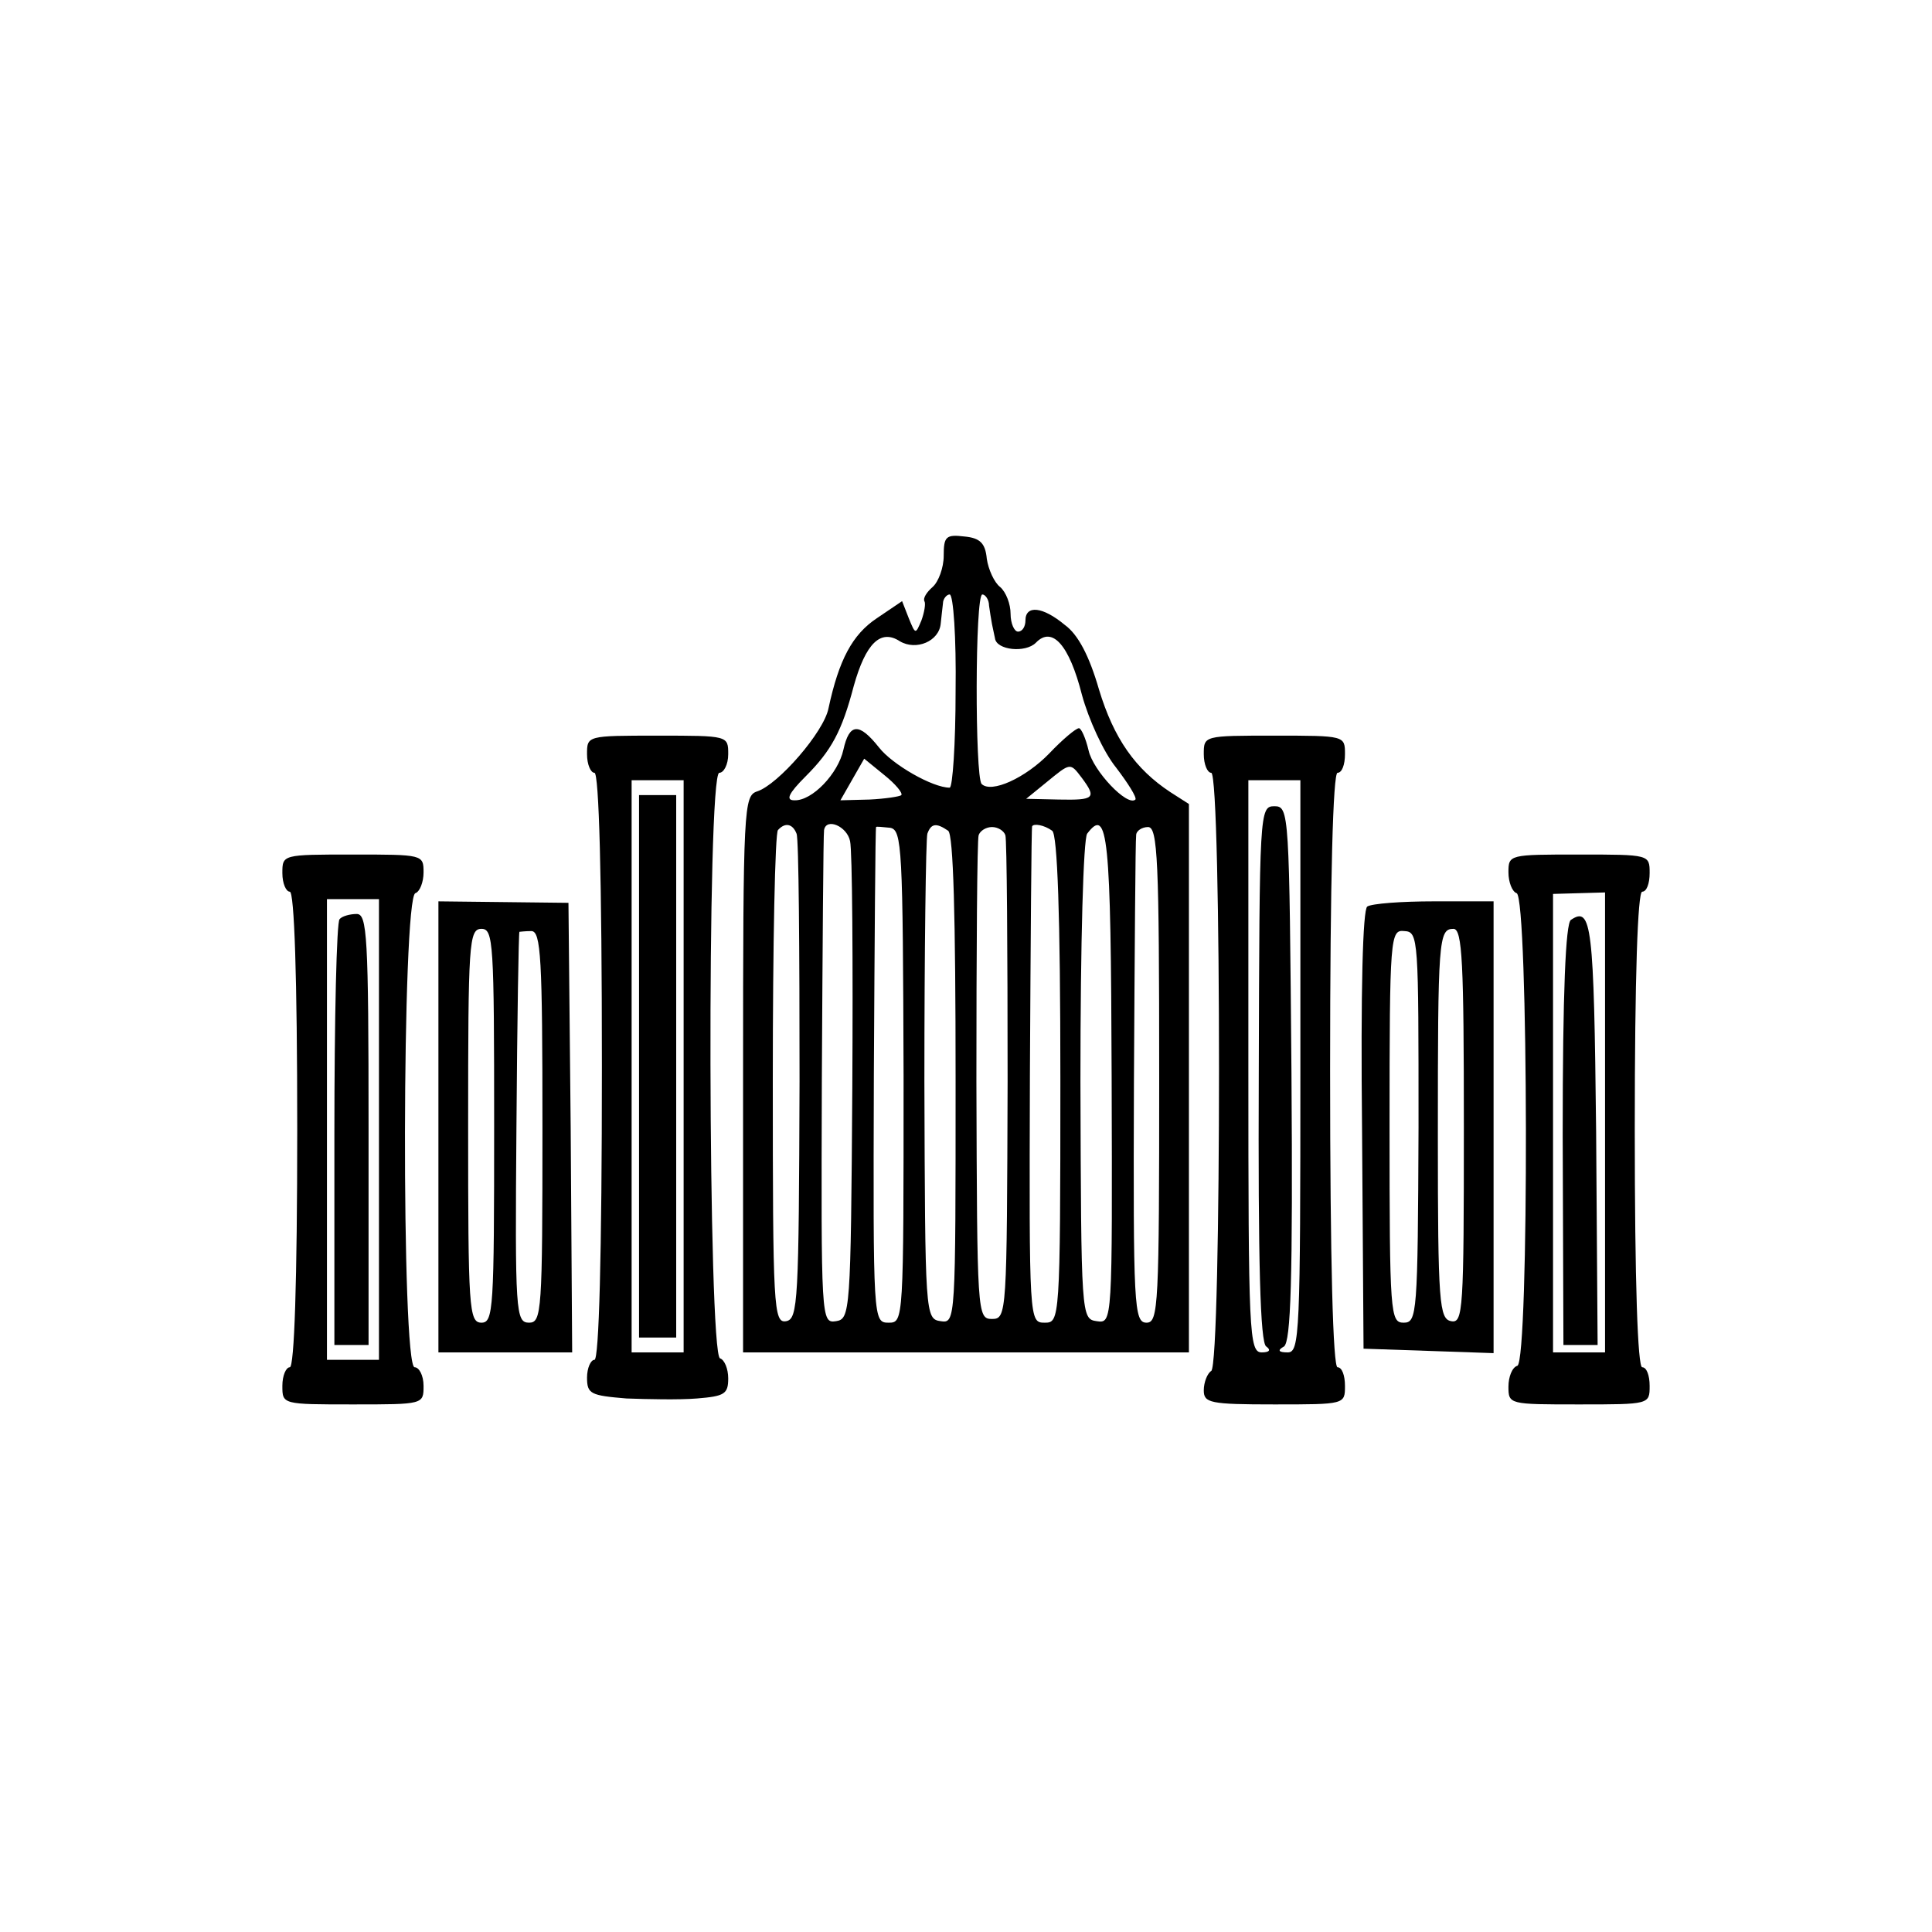
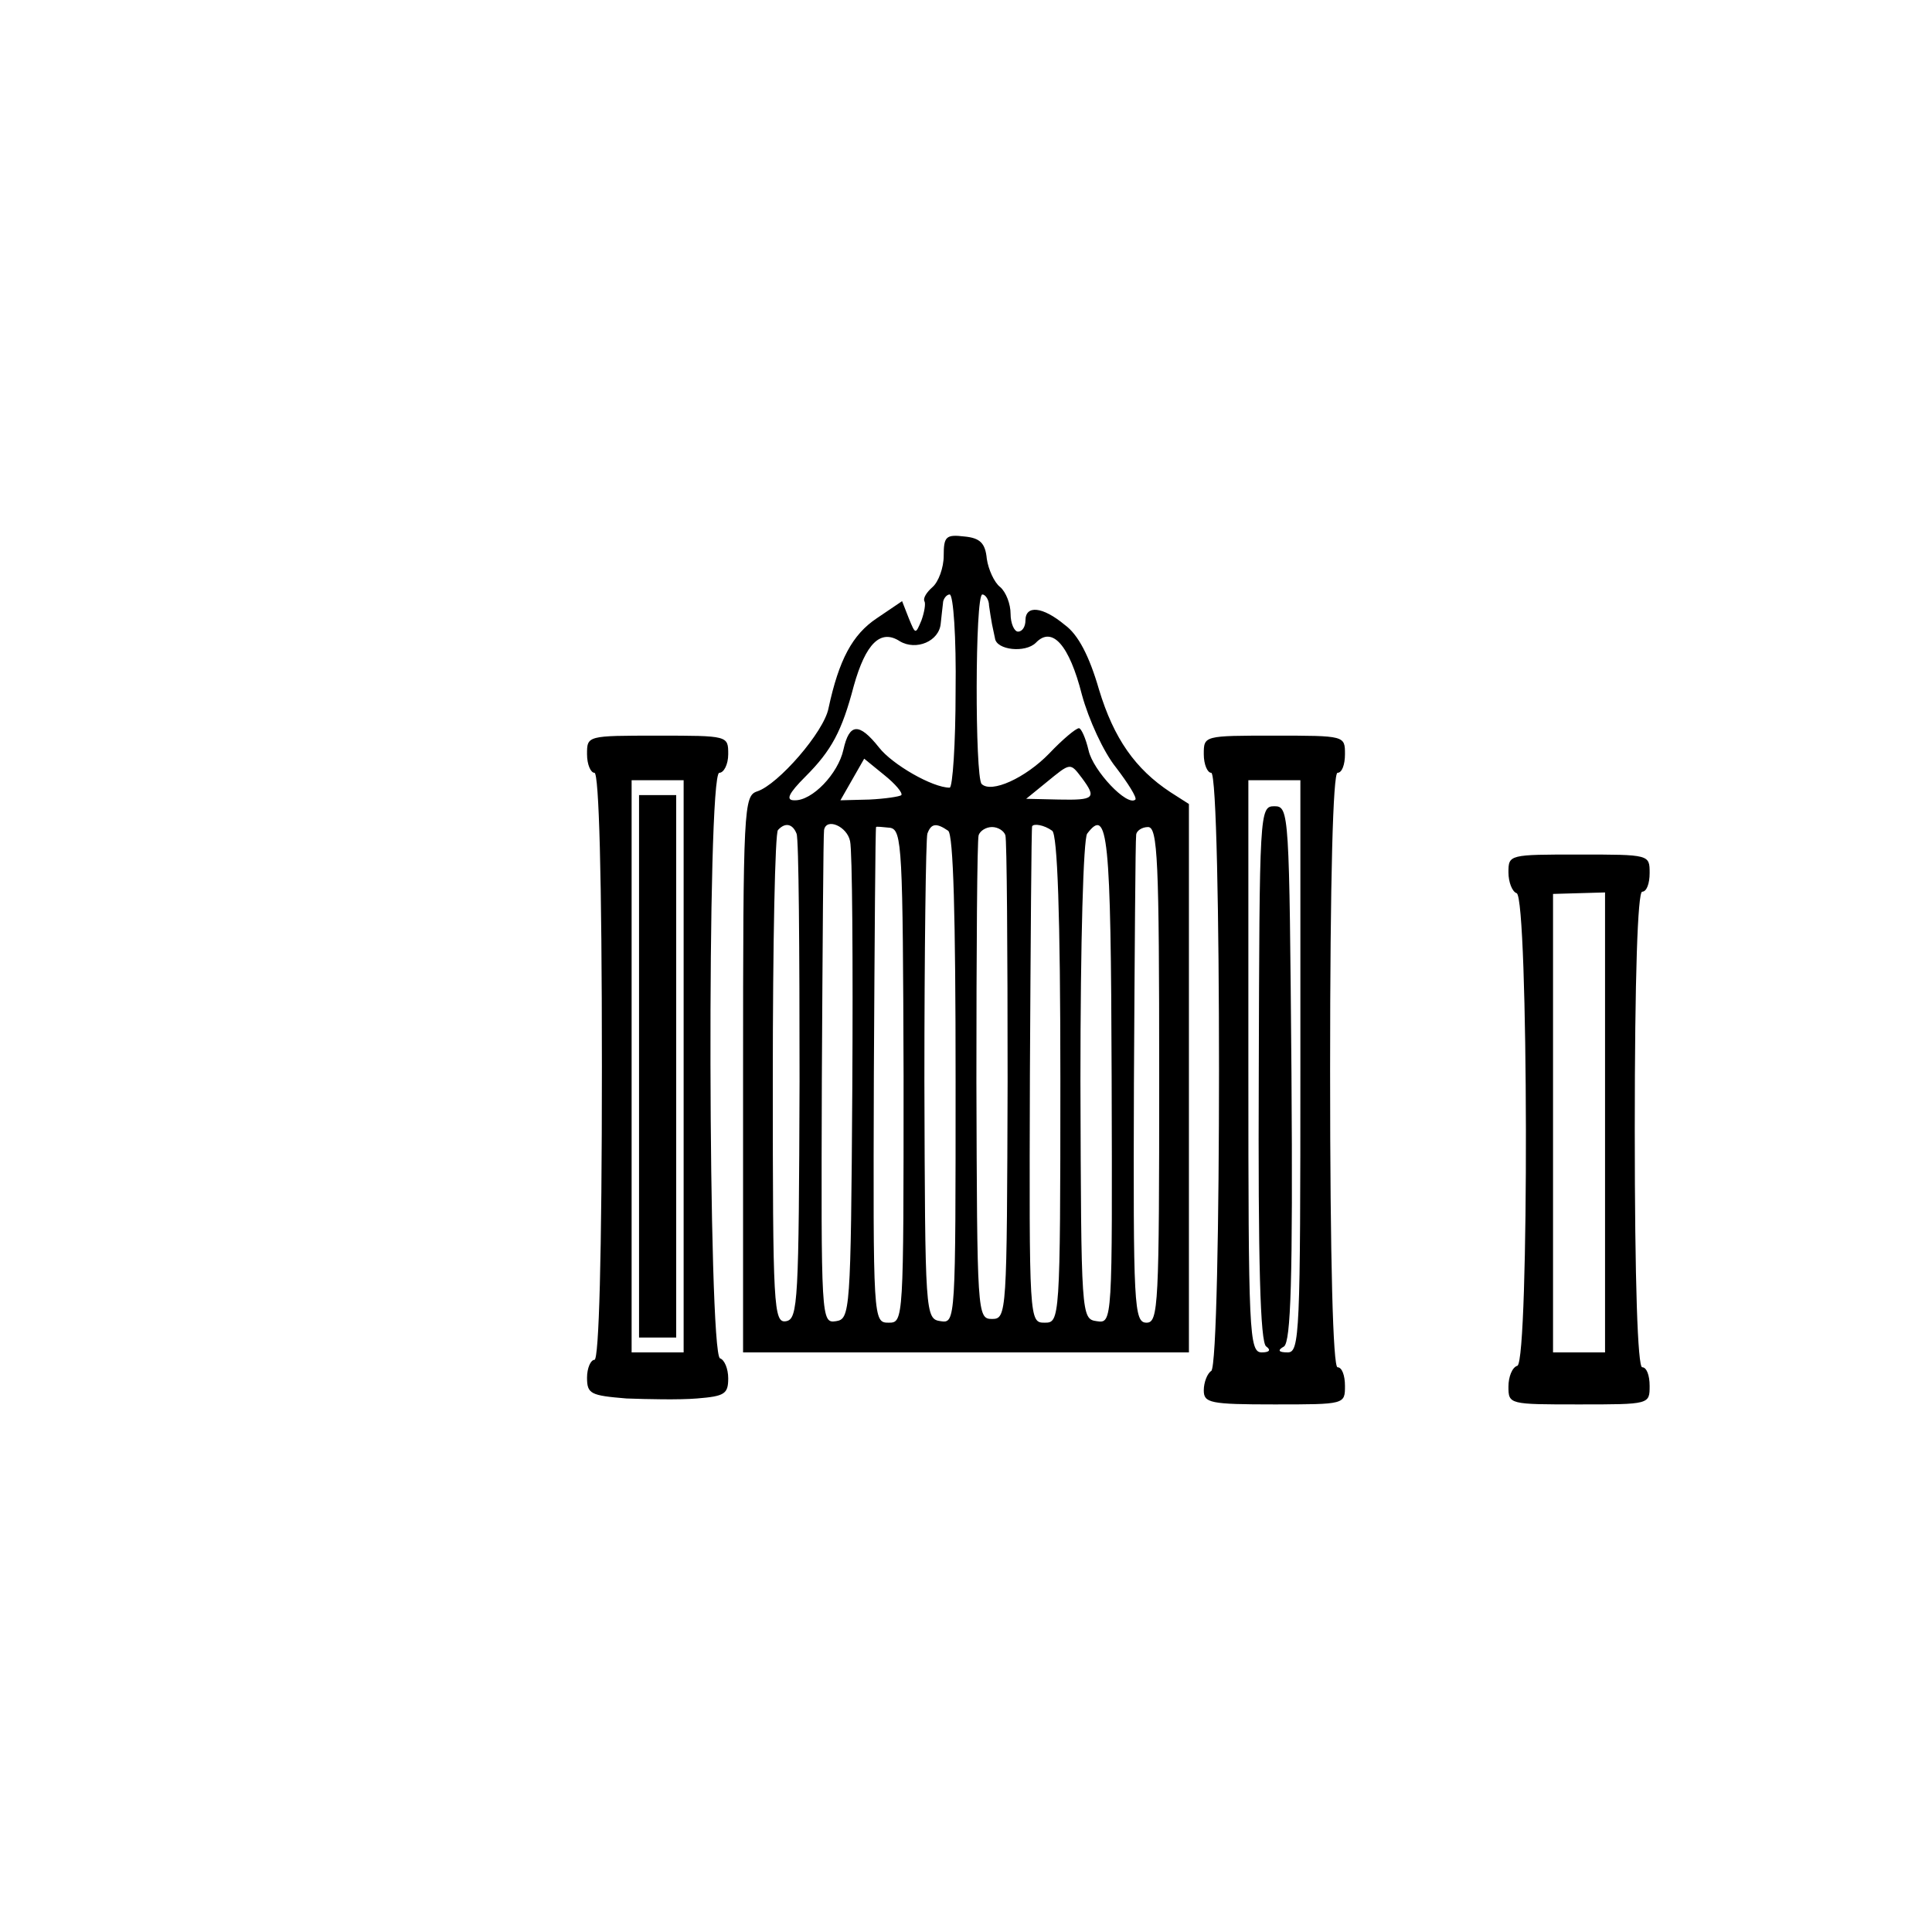
<svg xmlns="http://www.w3.org/2000/svg" version="1.0" width="260pt" height="260pt" viewBox="0 0 260 260" preserveAspectRatio="xMidYMid meet">
  <g transform="translate(0,260) scale(0.1,-0.1)" fill="#000000" stroke="none">
    <path d="M1270 1852 c0 -16 -7 -35 -15 -42 -8 -7 -13 -15 -11 -19 2 -3 0 -15 -4 -26 -8 -19 -8 -19 -17 3 l-9 23 -34 -23 c-33 -22 -51 -56 -65 -121 -6 -32 -68 -103 -96 -112 -18 -6 -19 -20 -19 -381 l0 -374 300 0 300 0 0 369 0 369 -25 16 c-47 31 -76 72 -96 138 -13 45 -28 74 -46 87 -30 25 -53 27 -53 6 0 -8 -4 -15 -10 -15 -5 0 -10 11 -10 24 0 13 -6 29 -14 36 -8 6 -16 24 -18 38 -2 21 -9 28 -30 30 -25 3 -28 0 -28 -26z m16 -182 c0 -71 -4 -130 -8 -130 -23 0 -77 31 -95 54 -27 34 -40 33 -48 -3 -7 -32 -42 -69 -66 -68 -12 0 -8 9 15 32 35 35 49 61 65 122 16 57 36 77 62 60 22 -13 53 0 55 24 1 8 2 20 3 27 0 6 5 12 9 12 5 0 9 -58 8 -130z m45 115 c1 -8 3 -19 4 -25 1 -5 3 -14 4 -19 2 -16 41 -20 55 -6 22 23 45 -3 62 -70 9 -33 29 -77 46 -98 16 -21 28 -40 26 -43 -11 -10 -57 39 -63 66 -4 17 -10 30 -13 30 -4 0 -22 -15 -40 -34 -32 -33 -78 -54 -91 -41 -9 10 -9 255 1 255 4 0 9 -7 9 -15z m-118 -255 c-2 -2 -22 -5 -43 -6 l-39 -1 16 28 16 28 27 -22 c15 -12 25 -24 23 -27z m243 23 c20 -27 17 -30 -31 -29 l-44 1 27 22 c33 27 32 27 48 6z m-384 -75 c3 -7 4 -157 4 -333 -1 -296 -2 -320 -18 -323 -17 -3 -18 18 -18 326 0 181 3 332 7 335 10 11 20 8 25 -5z m72 -10 c3 -13 4 -162 3 -333 -2 -302 -3 -310 -22 -313 -20 -3 -20 2 -19 325 1 180 2 331 3 336 3 17 31 5 35 -15z m72 -316 c0 -330 0 -332 -20 -332 -21 0 -21 2 -20 333 1 182 2 333 3 334 0 1 9 0 19 -1 16 -3 17 -27 18 -334z m60 330 c7 -5 10 -114 10 -335 0 -325 0 -328 -20 -325 -21 3 -21 8 -22 323 0 176 2 326 4 333 5 14 12 15 28 4z m77 -6 c2 -6 3 -155 3 -331 -1 -313 -1 -320 -21 -320 -20 0 -20 7 -21 320 0 176 1 325 3 331 2 6 10 11 18 11 8 0 16 -5 18 -11z m63 6 c7 -5 11 -112 11 -334 0 -326 -1 -328 -21 -328 -21 0 -21 1 -20 333 1 182 2 333 3 335 2 4 16 2 27 -6z m80 -331 c1 -332 1 -332 -20 -329 -21 3 -21 6 -22 323 0 191 4 325 9 333 28 37 32 0 33 -327z m64 2 c0 -310 -1 -333 -17 -333 -17 0 -18 22 -17 323 1 177 2 327 3 333 0 6 8 11 16 11 13 0 15 -44 15 -334z" />
    <path d="M790 1585 c0 -14 5 -25 10 -25 6 0 10 -138 10 -395 0 -257 -4 -395 -10 -395 -5 0 -10 -11 -10 -24 0 -22 5 -24 53 -28 28 -1 71 -2 95 0 37 3 42 6 42 27 0 13 -5 25 -11 27 -16 5 -18 788 -1 788 6 0 12 11 12 25 0 25 0 25 -95 25 -95 0 -95 0 -95 -25z m130 -420 l0 -385 -35 0 -35 0 0 385 0 385 35 0 35 0 0 -385z" />
    <path d="M860 1165 l0 -365 25 0 25 0 0 365 0 365 -25 0 -25 0 0 -365z" />
    <path d="M1620 1585 c0 -14 5 -25 10 -25 14 0 14 -797 0 -805 -5 -3 -10 -15 -10 -26 0 -17 8 -19 95 -19 95 0 95 0 95 25 0 14 -4 25 -10 25 -6 0 -10 140 -10 400 0 260 4 400 10 400 6 0 10 11 10 25 0 25 0 25 -95 25 -95 0 -95 0 -95 -25z m130 -420 c0 -360 -1 -385 -17 -385 -13 0 -14 3 -5 8 9 7 12 87 10 368 -3 351 -3 359 -23 359 -20 0 -20 -7 -21 -360 -1 -255 2 -362 10 -367 7 -5 4 -8 -6 -8 -17 0 -18 25 -18 385 l0 385 35 0 35 0 0 -385z" />
-     <path d="M380 1425 c0 -14 5 -25 10 -25 6 0 10 -113 10 -320 0 -207 -4 -320 -10 -320 -5 0 -10 -11 -10 -25 0 -25 0 -25 95 -25 95 0 95 0 95 25 0 14 -6 25 -12 25 -18 0 -17 632 1 638 6 2 11 15 11 28 0 24 -1 24 -95 24 -95 0 -95 0 -95 -25z m130 -345 l0 -310 -35 0 -35 0 0 310 0 310 35 0 35 0 0 -310z" />
-     <path d="M457 1363 c-4 -3 -7 -134 -7 -290 l0 -283 23 0 23 0 0 290 c0 262 -2 290 -16 290 -9 0 -20 -3 -23 -7z" />
    <path d="M2030 1426 c0 -13 5 -26 11 -28 16 -5 17 -630 1 -636 -7 -2 -12 -15 -12 -28 0 -24 1 -24 95 -24 95 0 95 0 95 25 0 14 -4 25 -10 25 -6 0 -10 113 -10 320 0 207 4 320 10 320 6 0 10 11 10 25 0 25 0 25 -95 25 -94 0 -95 0 -95 -24z m130 -336 l0 -310 -35 0 -35 0 0 308 0 309 35 1 35 1 0 -309z" />
-     <path d="M2114 1362 c-7 -5 -11 -96 -11 -289 l1 -283 23 0 23 0 -2 287 c-3 279 -6 304 -34 285z" />
-     <path d="M590 1083 l0 -303 90 0 90 0 -2 302 -3 303 -87 1 -88 1 0 -304z m75 2 c0 -246 -1 -265 -17 -265 -17 0 -18 19 -18 265 0 246 1 265 18 265 16 0 17 -19 17 -265z m65 -2 c0 -248 -1 -263 -18 -263 -18 0 -19 14 -17 263 1 144 3 262 4 263 0 0 8 1 16 1 13 0 15 -36 15 -264z" />
-     <path d="M1840 1380 c-6 -4 -9 -112 -7 -301 l2 -294 88 -3 87 -3 0 304 0 304 -80 0 c-44 0 -84 -3 -90 -7z m69 -297 c-1 -252 -2 -263 -20 -263 -18 0 -19 11 -19 264 0 257 1 265 20 263 19 -1 19 -10 19 -264z m61 1 c0 -247 -1 -265 -17 -262 -16 3 -18 23 -18 248 0 266 1 280 21 280 12 0 14 -46 14 -266z" />
  </g>
</svg>